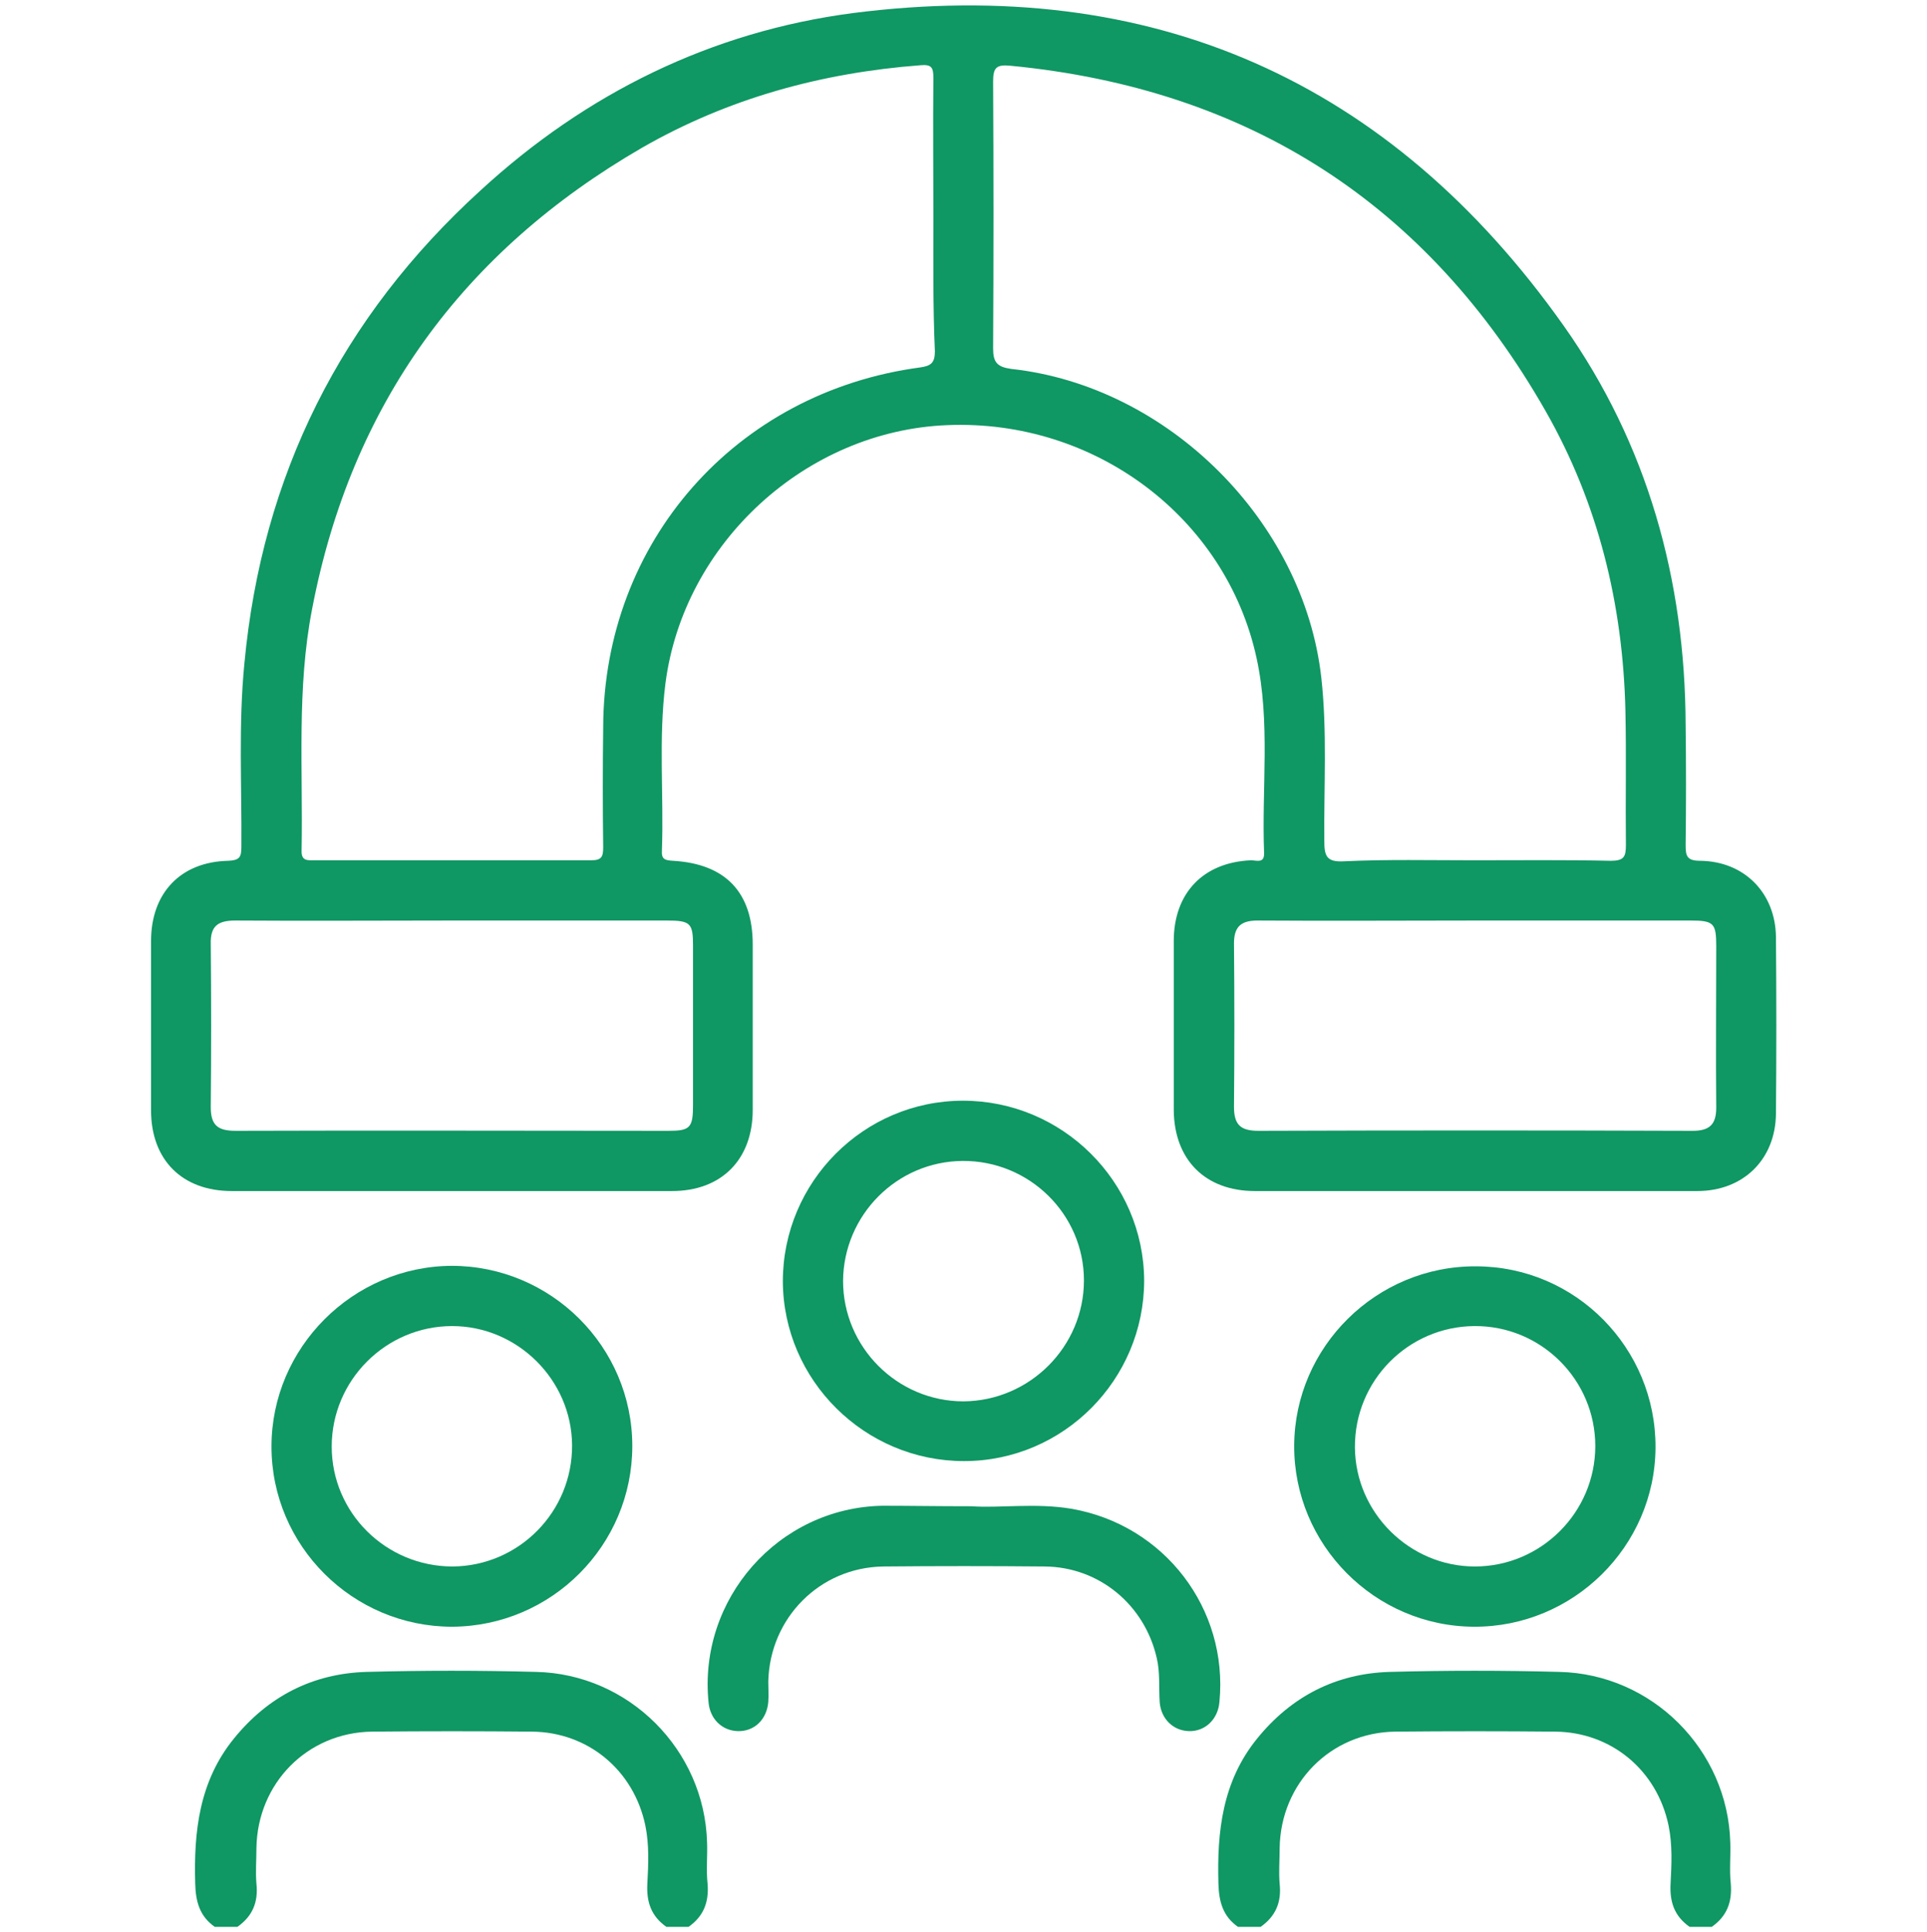
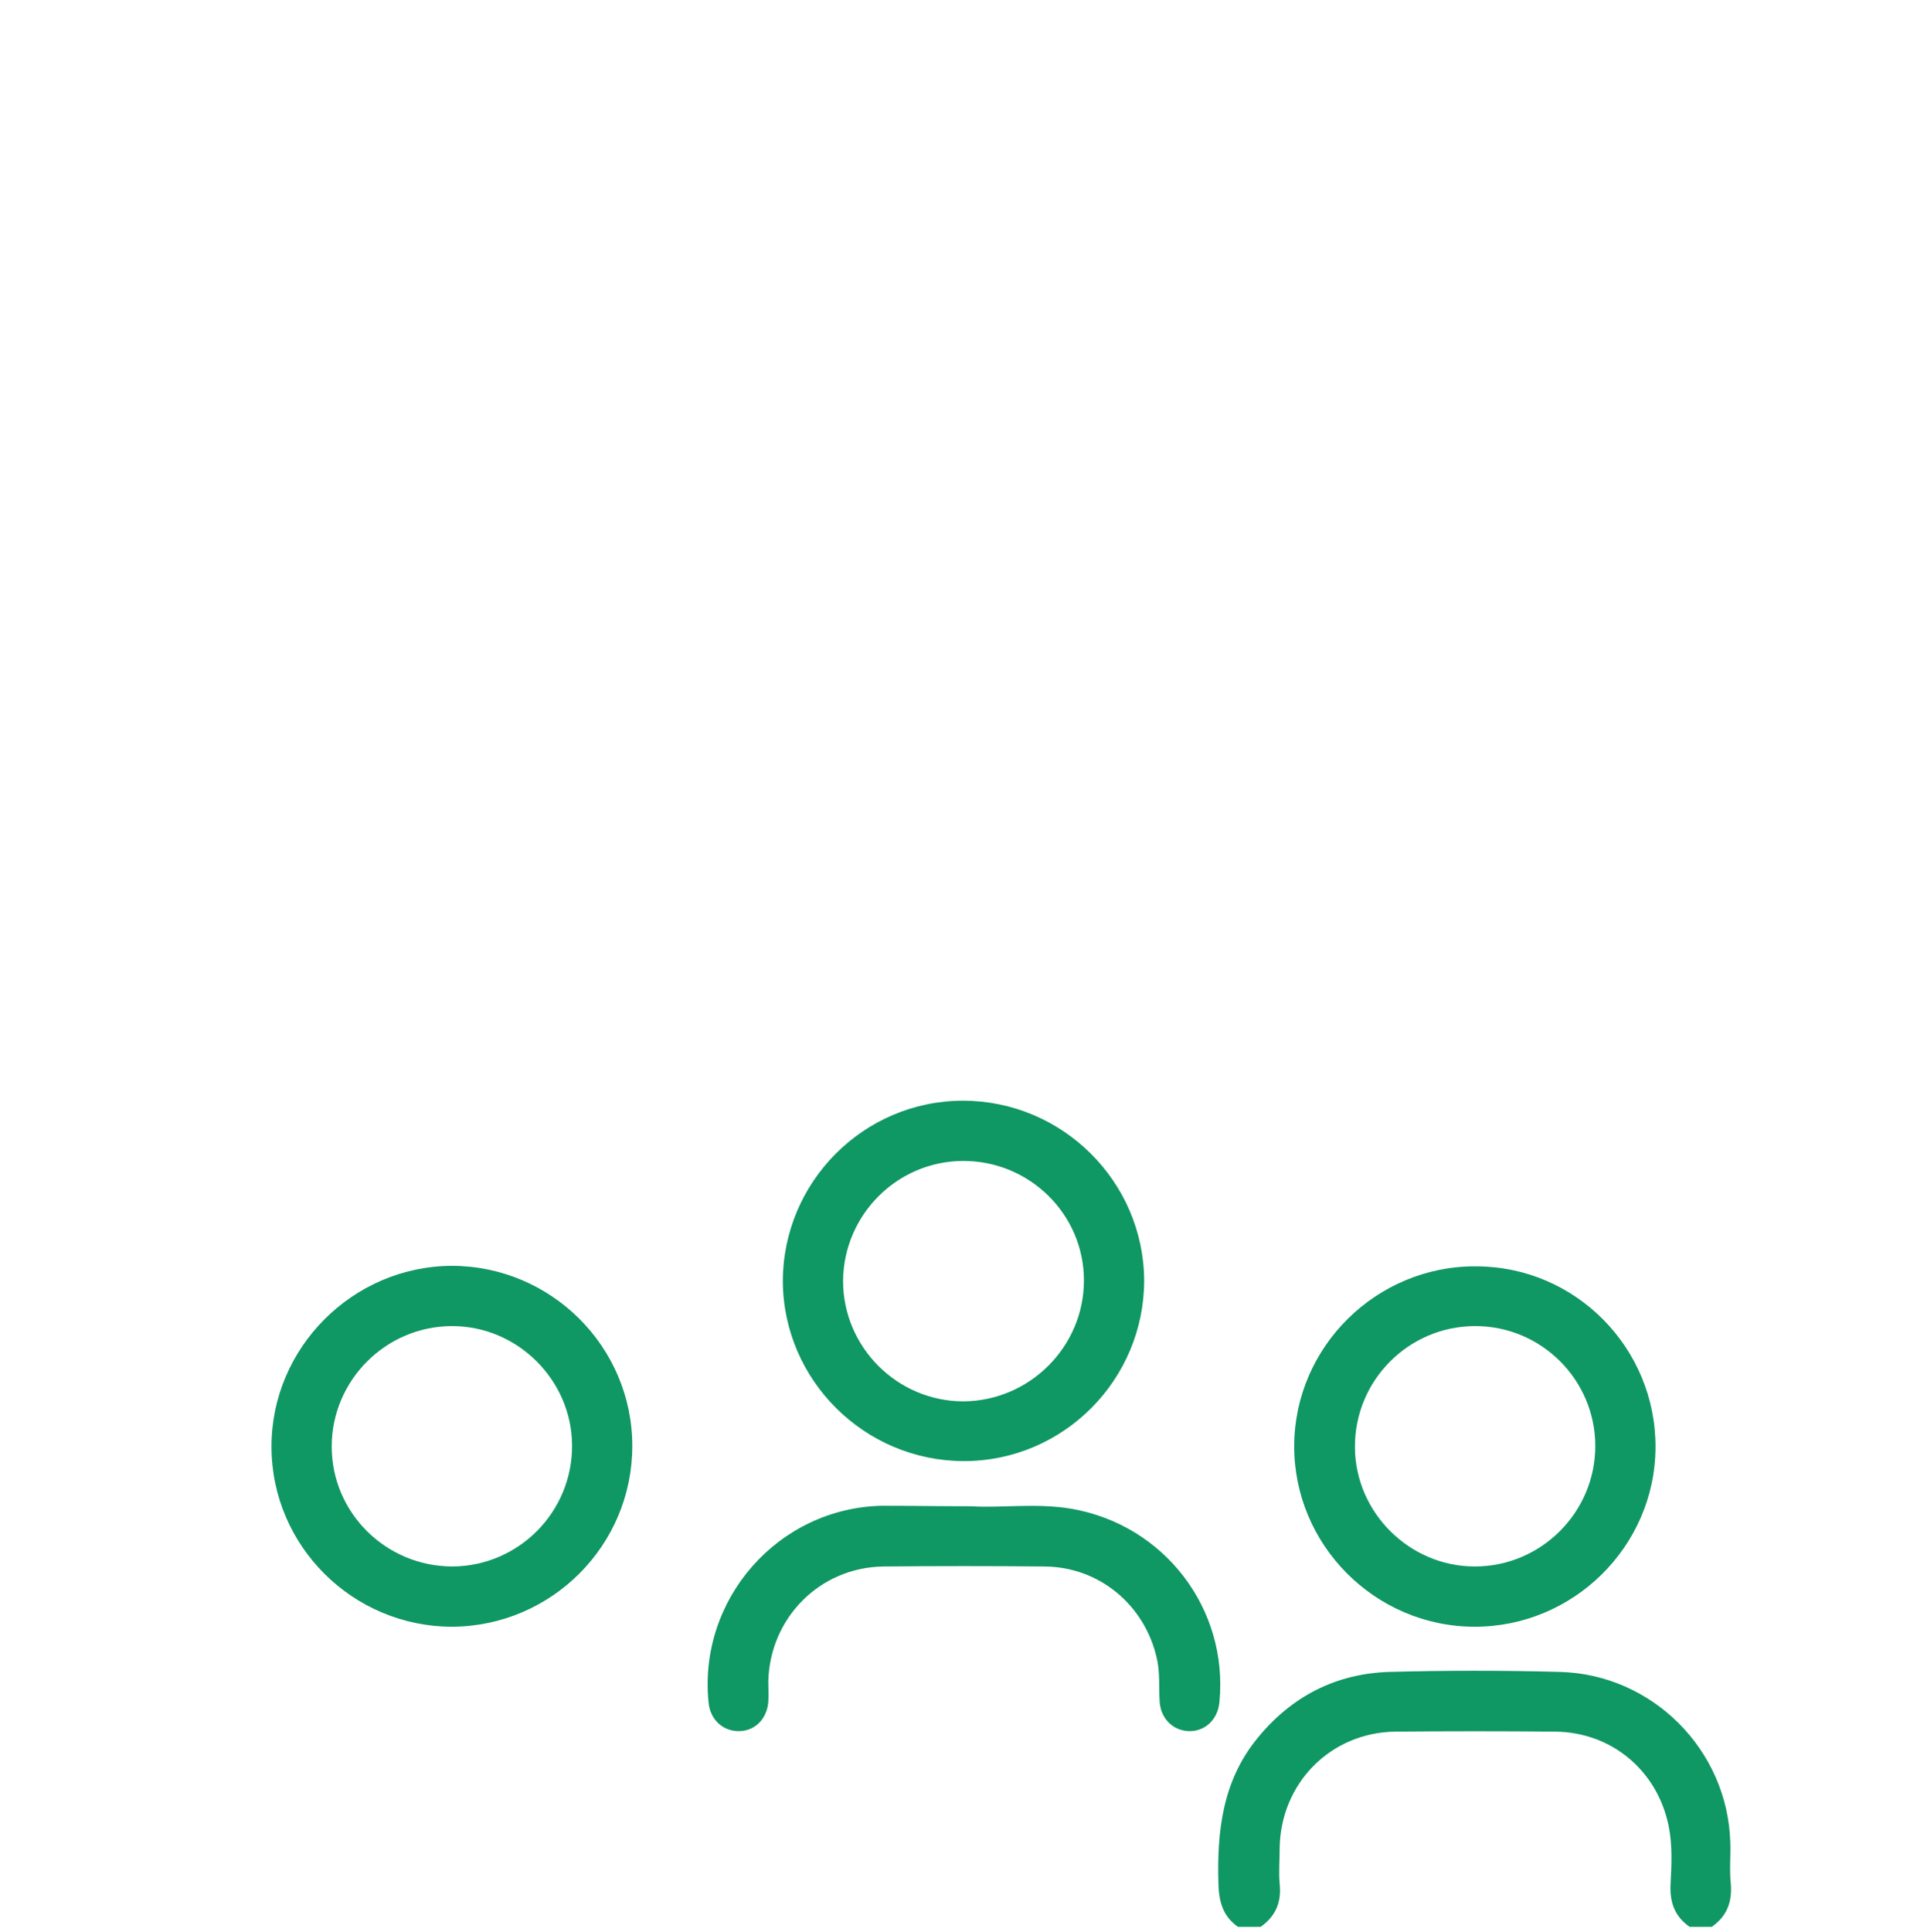
<svg xmlns="http://www.w3.org/2000/svg" version="1.1" id="Layer_1" x="0px" y="0px" viewBox="0 0 384 384.9" style="enable-background:new 0 0 384 384.9;" xml:space="preserve">
  <style type="text/css">
	.st0{fill:#0F9764;}
</style>
-   <path class="st0" d="M132.8,383.9c-3-2.1-4-4.9-3.8-8.6c0.2-3.8,0.4-7.7-0.4-11.6c-2.3-11-11.4-18.6-22.6-18.7  c-10.6-0.1-21.2-0.1-31.9,0c-12.9,0.2-22.8,10.3-23,23.2c0,2.4-0.2,4.8,0,7.1c0.4,3.7-0.8,6.5-3.8,8.6c-1.5,0-3,0-4.5,0  c-3-2.1-3.8-5-3.9-8.6c-0.3-10.4,0.8-20.4,7.7-28.9c6.8-8.4,15.7-13,26.5-13.3c11.2-0.3,22.5-0.3,33.7,0c18.5,0.4,33.6,15.5,34.1,34  c0.1,2.7-0.2,5.5,0.1,8.2c0.3,3.7-0.8,6.5-3.8,8.6C135.8,383.9,134.3,383.9,132.8,383.9z" />
  <path class="st0" d="M336.7,383.9c-3-2.1-4-4.9-3.8-8.6c0.2-3.8,0.4-7.7-0.4-11.6c-2.3-11-11.4-18.6-22.6-18.7  c-10.6-0.1-21.2-0.1-31.9,0c-12.9,0.2-22.8,10.3-23,23.2c0,2.4-0.2,4.8,0,7.1c0.4,3.7-0.8,6.5-3.8,8.6c-1.5,0-3,0-4.5,0  c-3-2.1-3.8-5-3.9-8.6c-0.3-10.4,0.8-20.4,7.7-28.9c6.8-8.4,15.7-13,26.5-13.3c11.2-0.3,22.5-0.3,33.7,0c18.5,0.4,33.6,15.5,34.1,34  c0.1,2.7-0.2,5.5,0.1,8.2c0.3,3.7-0.8,6.5-3.8,8.6C339.7,383.9,338.2,383.9,336.7,383.9z" />
-   <path class="st0" d="M294,237.3c-14.6,0-29.2,0-43.9,0c-9.9,0-16.1-6.2-16.2-16.1c0-11.2,0-22.4,0-33.7c0-9.6,5.9-15.7,15.4-16.1  c1.1,0,2.7,0.7,2.6-1.5c-0.5-12.9,1.3-26-1.5-38.8c-6.1-28-32.2-47.6-61.6-46.4c-28.2,1.1-52.6,23.5-56.2,51.5  c-1.4,11.1-0.3,22.2-0.7,33.3c-0.1,1.7,0.6,1.9,2.2,2c10.5,0.6,15.9,6.3,15.9,16.7c0,11,0,21.9,0,32.9c0,9.9-6.2,16.2-16.1,16.2  c-29.2,0-58.5,0-87.7,0c-9.9,0-16.1-6.2-16.1-16.1c0-11.2,0-22.4,0-33.7c0-9.6,5.9-15.8,15.4-16c2.2-0.1,2.6-0.7,2.6-2.7  c0.1-12.2-0.6-24.4,0.6-36.6c3.5-37.5,19.3-69,47.1-94.3C116.8,18.6,141.7,6.3,170,2.6C229.4-5,277,16,311.6,64.9  c16.7,23.6,24.2,50.6,24.3,79.5c0.1,8,0.1,16,0,23.9c0,2.2,0.2,3.2,2.9,3.2c8.8,0.1,15,6.4,15.1,15.2c0.1,11.7,0.1,23.4,0,35.2  c-0.1,9.1-6.5,15.4-15.7,15.4C323.5,237.3,308.7,237.3,294,237.3z M186,43.2c0-9.2-0.1-18.4,0-27.7c0-2.1-0.4-2.7-2.6-2.5  c-19.7,1.5-38.3,6.6-55.4,16.4c-35.8,20.7-58,51.2-65.8,91.9c-3.1,15.9-1.8,32-2.1,48.1c-0.1,2.2,1.2,2,2.6,2c18.4,0,36.7,0,55.1,0  c2.1,0,2.4-0.7,2.4-2.6c-0.1-8-0.1-16,0-23.9c0.1-36.9,26.4-66.8,63.2-71.7c2.1-0.3,2.9-0.9,2.9-3.2C185.9,61.1,186,52.2,186,43.2z   M293.7,171.4c9.1,0,18.2-0.1,27.3,0.1c2.6,0,3-0.8,3-3.1c-0.1-9,0.1-17.9-0.1-26.9c-0.5-21.1-5.4-41.2-15.9-59.6  c-23.5-41.2-59.1-64.2-106.6-68.8c-2.9-0.3-3.5,0.4-3.5,3.2c0.1,17.7,0.1,35.4,0,53.1c0,2.8,0.8,3.7,3.6,4.1  c31.3,3.4,58.3,30.4,61.8,61.5c1.2,10.8,0.5,21.7,0.6,32.5c0,3,0.4,4.3,3.9,4.1C276.4,171.2,285,171.4,293.7,171.4z M90,183.4  c-14.4,0-28.7,0.1-43.1,0c-3.5,0-5,1.1-4.9,4.7c0.1,10.8,0.1,21.7,0,32.5c0,3.7,1.5,4.7,5,4.7c28.7-0.1,57.4,0,86.2,0  c4.3,0,4.9-0.6,4.9-5.1c0-10.6,0-21.2,0-31.8c0-4.5-0.5-5-5.3-5C118.5,183.4,104.3,183.4,90,183.4z M294.1,183.4  c-14.5,0-29,0.1-43.5,0c-3.4,0-4.7,1.3-4.7,4.6c0.1,10.8,0.1,21.7,0,32.5c0,3.6,1.3,4.8,4.9,4.8c28.8-0.1,57.7-0.1,86.5,0  c3.4,0,4.7-1.3,4.7-4.6c-0.1-10.7,0-21.4,0-32.2c0-4.6-0.5-5.1-5.2-5.1C322.5,183.4,308.3,183.4,294.1,183.4z" />
  <path class="st0" d="M228,255.1c0,19.8-16.1,36-35.9,36c-19.8,0-36-16.1-36.1-35.8c0-19.8,16.1-36,35.9-36  C211.7,219.3,227.9,235.4,228,255.1z M216,255.1c0-13.2-10.9-23.9-24.2-23.8c-13.1,0.1-23.7,10.8-23.8,23.9c0,13.2,10.8,24,24,24  C205.2,279.1,216,268.3,216,255.1z" />
  <path class="st0" d="M126,288.1c0,19.8-16.1,35.9-35.9,36c-19.8,0-36-16.1-36-35.9c0-19.7,16.2-35.9,35.9-36  C109.8,252.2,126,268.3,126,288.1z M90.2,312.1c13.2-0.1,23.9-10.9,23.8-24.2c-0.1-13-10.9-23.7-23.9-23.7c-13.2,0-24,10.8-24,24  C66.1,301.4,76.9,312.1,90.2,312.1z" />
  <path class="st0" d="M329.9,288.4c-0.1,19.7-16.4,35.8-36.2,35.7c-19.8-0.1-35.9-16.4-35.8-36.1c0.1-19.7,16.4-35.8,36.2-35.7  C314,252.3,330,268.6,329.9,288.4z M293.8,264.2c-13.2,0.1-23.9,10.9-23.8,24.2c0.1,13,10.9,23.7,23.9,23.7c13.2,0,24-10.8,24-24  C317.9,274.9,307.1,264.1,293.8,264.2z" />
  <path class="st0" d="M193.6,300.1c5.6,0.4,12.8-0.7,19.9,0.5c18.5,3.2,31.3,19.9,29.5,38.5c-0.3,3.5-2.9,5.9-6.1,5.8  c-3.1-0.1-5.5-2.4-5.8-5.7c-0.2-3,0.1-6-0.6-8.9c-2.4-10.5-11.4-18.1-22.3-18.2c-10.7-0.1-21.5-0.1-32.2,0  c-12.7,0.2-22.6,10.3-22.9,22.9c0,1.4,0.1,2.7,0,4.1c-0.3,3.5-2.8,5.9-6.1,5.8c-3.1-0.1-5.5-2.4-5.8-5.7  c-2.1-20.6,13.9-38.8,34.6-39.2C181.2,300,186.6,300.1,193.6,300.1z" />
</svg>